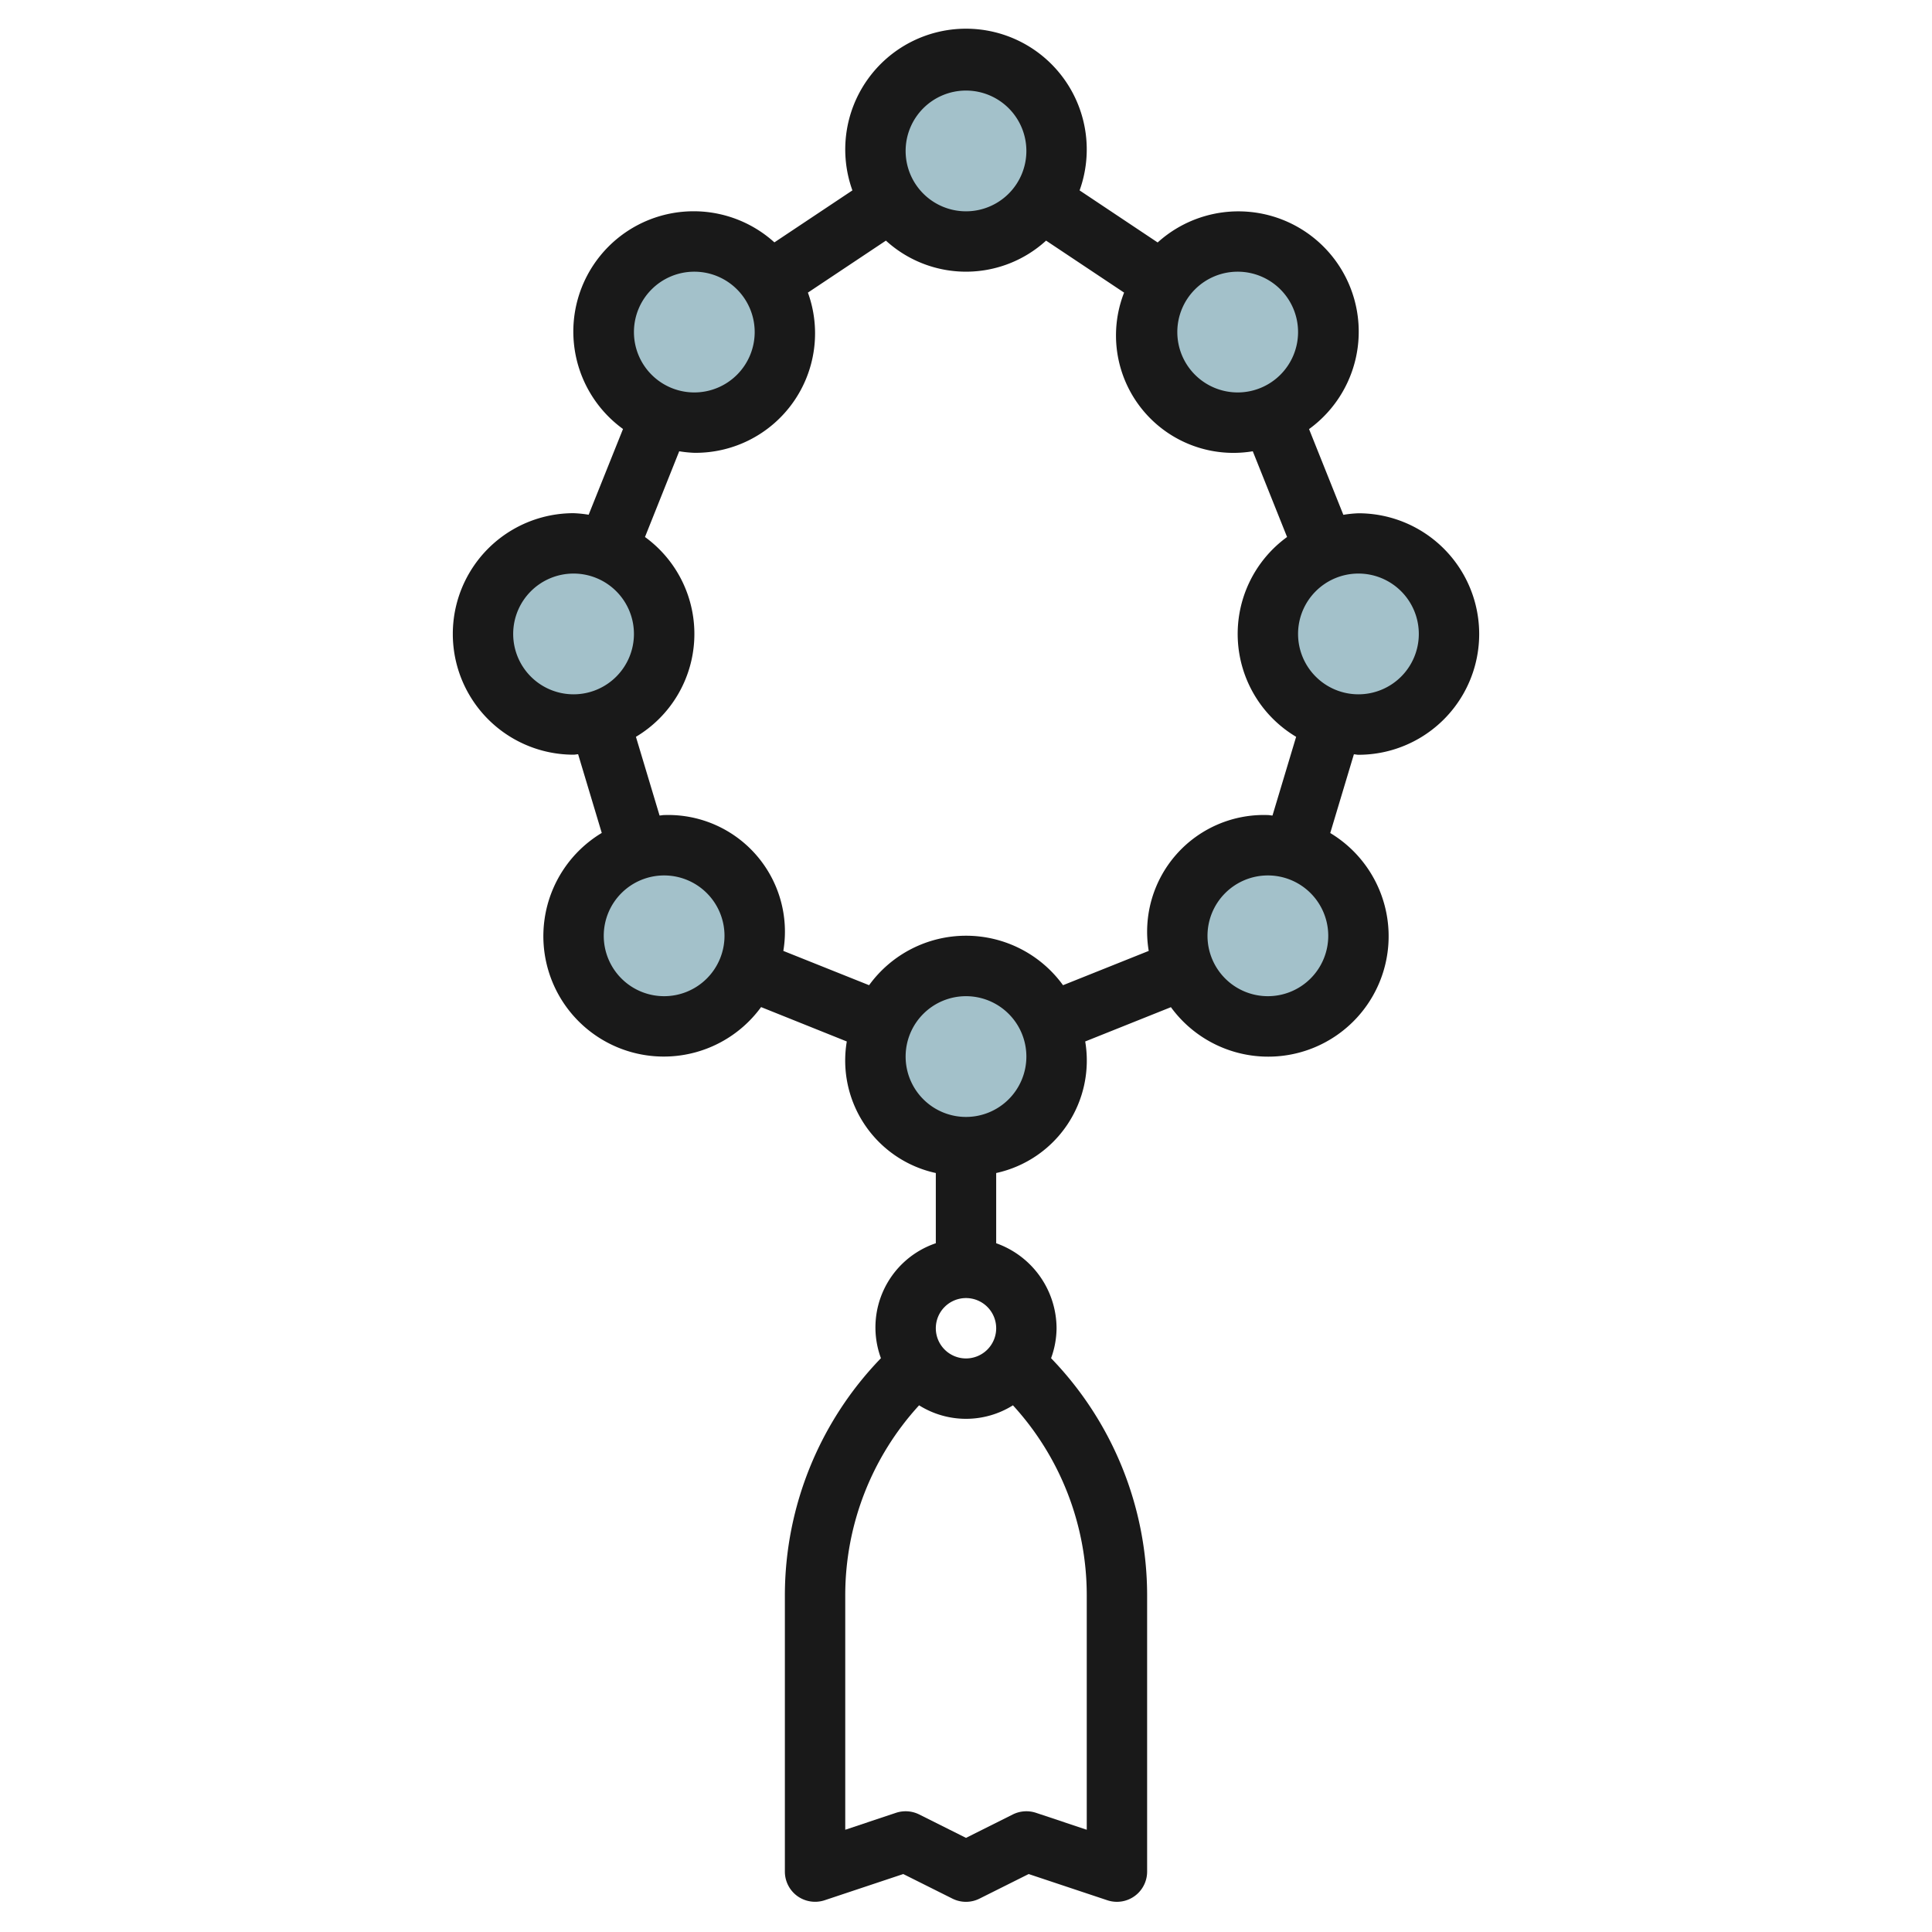
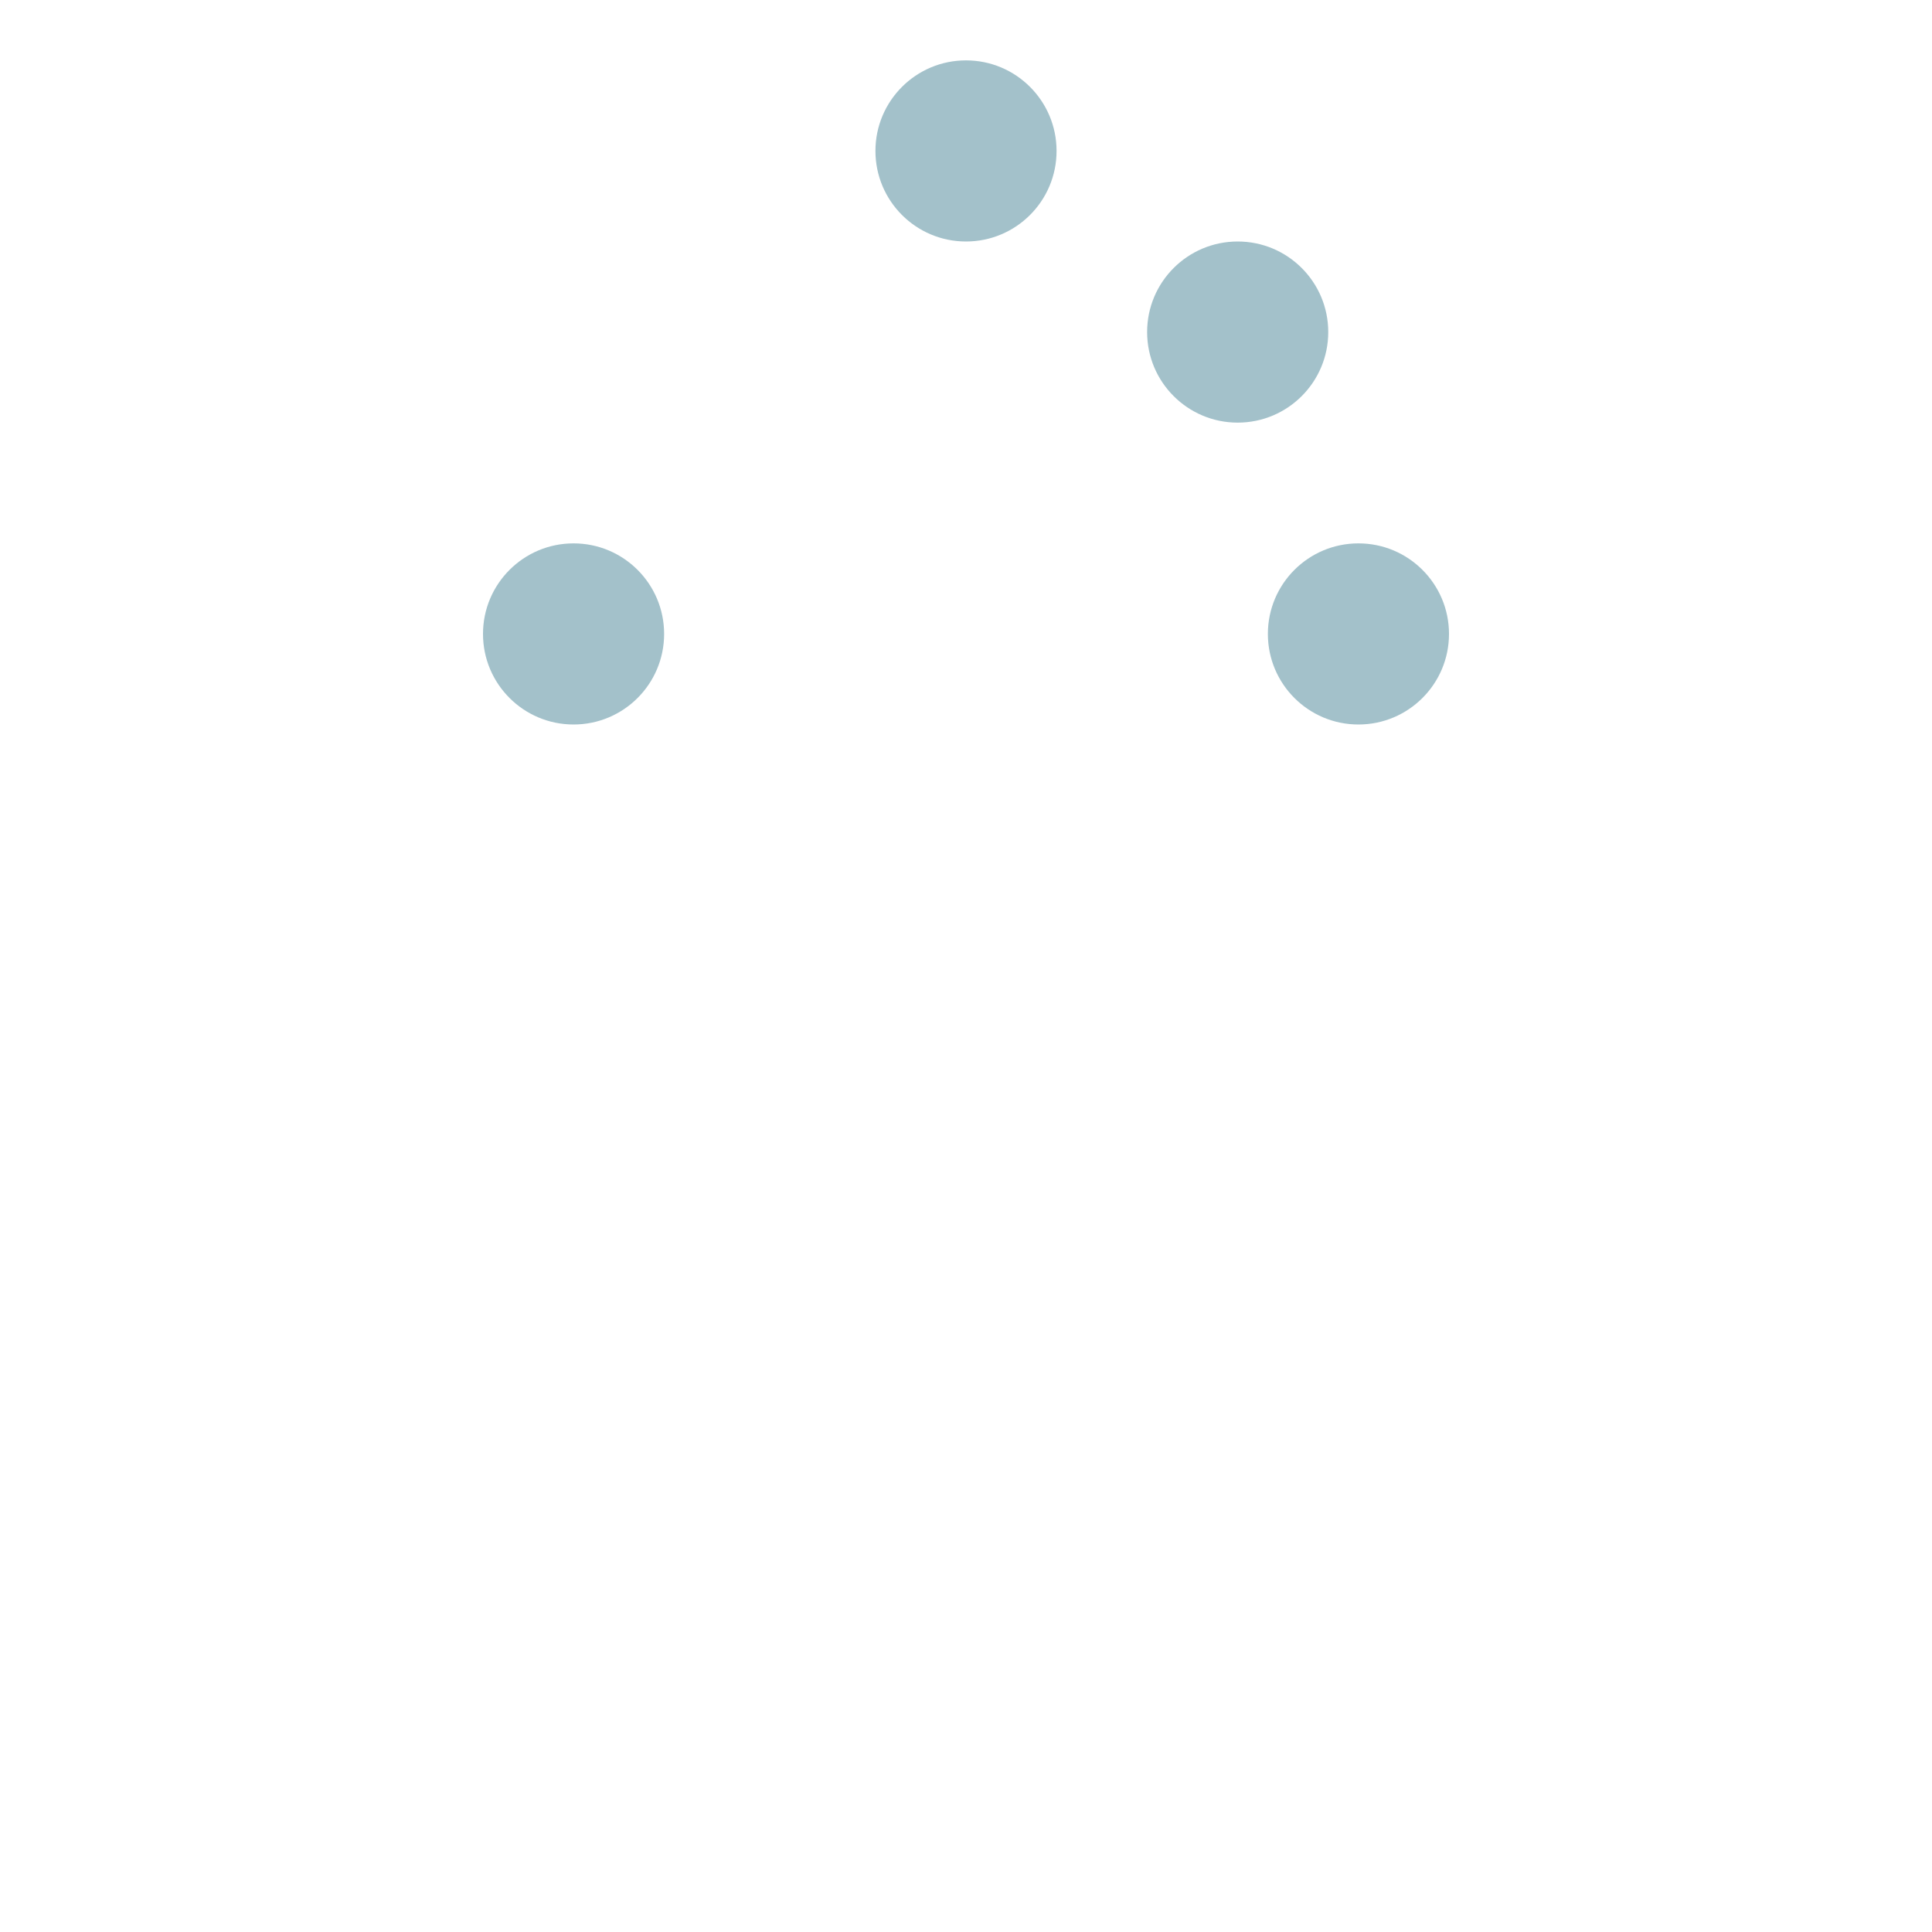
<svg xmlns="http://www.w3.org/2000/svg" id="Layer_3" height="512" viewBox="0 0 64 64" width="512" data-name="Layer 3">
  <g fill="#a3c1ca">
    <circle cx="32" cy="5" r="3" />
-     <circle cx="32" cy="35" r="3" />
    <circle cx="45" cy="21" r="3" />
    <circle cx="19" cy="21" r="3" />
-     <circle cx="23" cy="11" r="3" />
-     <circle cx="22" cy="31" r="3" />
-     <circle cx="42" cy="31" r="3" />
    <circle cx="41" cy="11" r="3" />
  </g>
-   <path d="m19 25c.052 0 .1-.013.151-.015l.783 2.607a3.989 3.989 0 1 0 5.278 5.769l2.839 1.139a3.813 3.813 0 0 0 2.949 4.358v2.326a2.944 2.944 0 0 0 -1.818 3.808 11.308 11.308 0 0 0 -3.182 7.839v9.169a1 1 0 0 0 .415.811 1.008 1.008 0 0 0 .9.138l2.607-.869 1.63.815a1 1 0 0 0 .894 0l1.63-.815 2.607.869a1.01 1.01 0 0 0 .317.051 1 1 0 0 0 1-1v-9.169a11.308 11.308 0 0 0 -3.182-7.839 2.948 2.948 0 0 0 .182-.992 3 3 0 0 0 -2-2.816v-2.326a3.813 3.813 0 0 0 2.949-4.358l2.839-1.136a3.989 3.989 0 1 0 5.278-5.769l.783-2.607c.051 0 .1.015.151.015a4 4 0 0 0 0-8 3.951 3.951 0 0 0 -.5.051l-1.136-2.84a3.986 3.986 0 1 0 -5.015-6.182l-2.586-1.725a4 4 0 1 0 -7.526 0l-2.584 1.722a3.986 3.986 0 1 0 -5.015 6.182l-1.138 2.84a3.951 3.951 0 0 0 -.5-.051 4 4 0 0 0 0 8zm3 8a2 2 0 1 1 2-2 2 2 0 0 1 -2 2zm10 10a1 1 0 1 1 -1 1 1 1 0 0 1 1-1zm4 17.613-1.684-.562a1.01 1.01 0 0 0 -.763.054l-1.553.777-1.553-.777a1.01 1.01 0 0 0 -.763-.054l-1.684.562v-7.782a9.313 9.313 0 0 1 2.446-6.278 2.926 2.926 0 0 0 3.109 0 9.314 9.314 0 0 1 2.445 6.278zm-4-23.613a2 2 0 1 1 2-2 2 2 0 0 1 -2 2zm10-4a2 2 0 1 1 2-2 2 2 0 0 1 -2 2zm5-12a2 2 0 1 1 -2-2 2 2 0 0 1 2 2zm-6-12a2 2 0 1 1 -2 2 2 2 0 0 1 2-2zm-9-6a2 2 0 1 1 -2 2 2 2 0 0 1 2-2zm-9 6a2 2 0 1 1 -2 2 2 2 0 0 1 2-2zm-.5 5.949a3.951 3.951 0 0 0 .5.051 3.958 3.958 0 0 0 3.763-5.307l2.584-1.722a3.935 3.935 0 0 0 5.306 0l2.584 1.722a3.89 3.89 0 0 0 4.263 5.256l1.136 2.84a3.968 3.968 0 0 0 .3 6.619l-.783 2.607c-.051 0-.1-.015-.151-.015a3.865 3.865 0 0 0 -3.949 4.5l-2.839 1.136a3.967 3.967 0 0 0 -6.424 0l-2.841-1.136a3.865 3.865 0 0 0 -3.949-4.5c-.052 0-.1.013-.151.015l-.783-2.607a3.968 3.968 0 0 0 .3-6.619zm-3.5 4.051a2 2 0 1 1 -2 2 2 2 0 0 1 2-2z" fill="#191919" />
</svg>